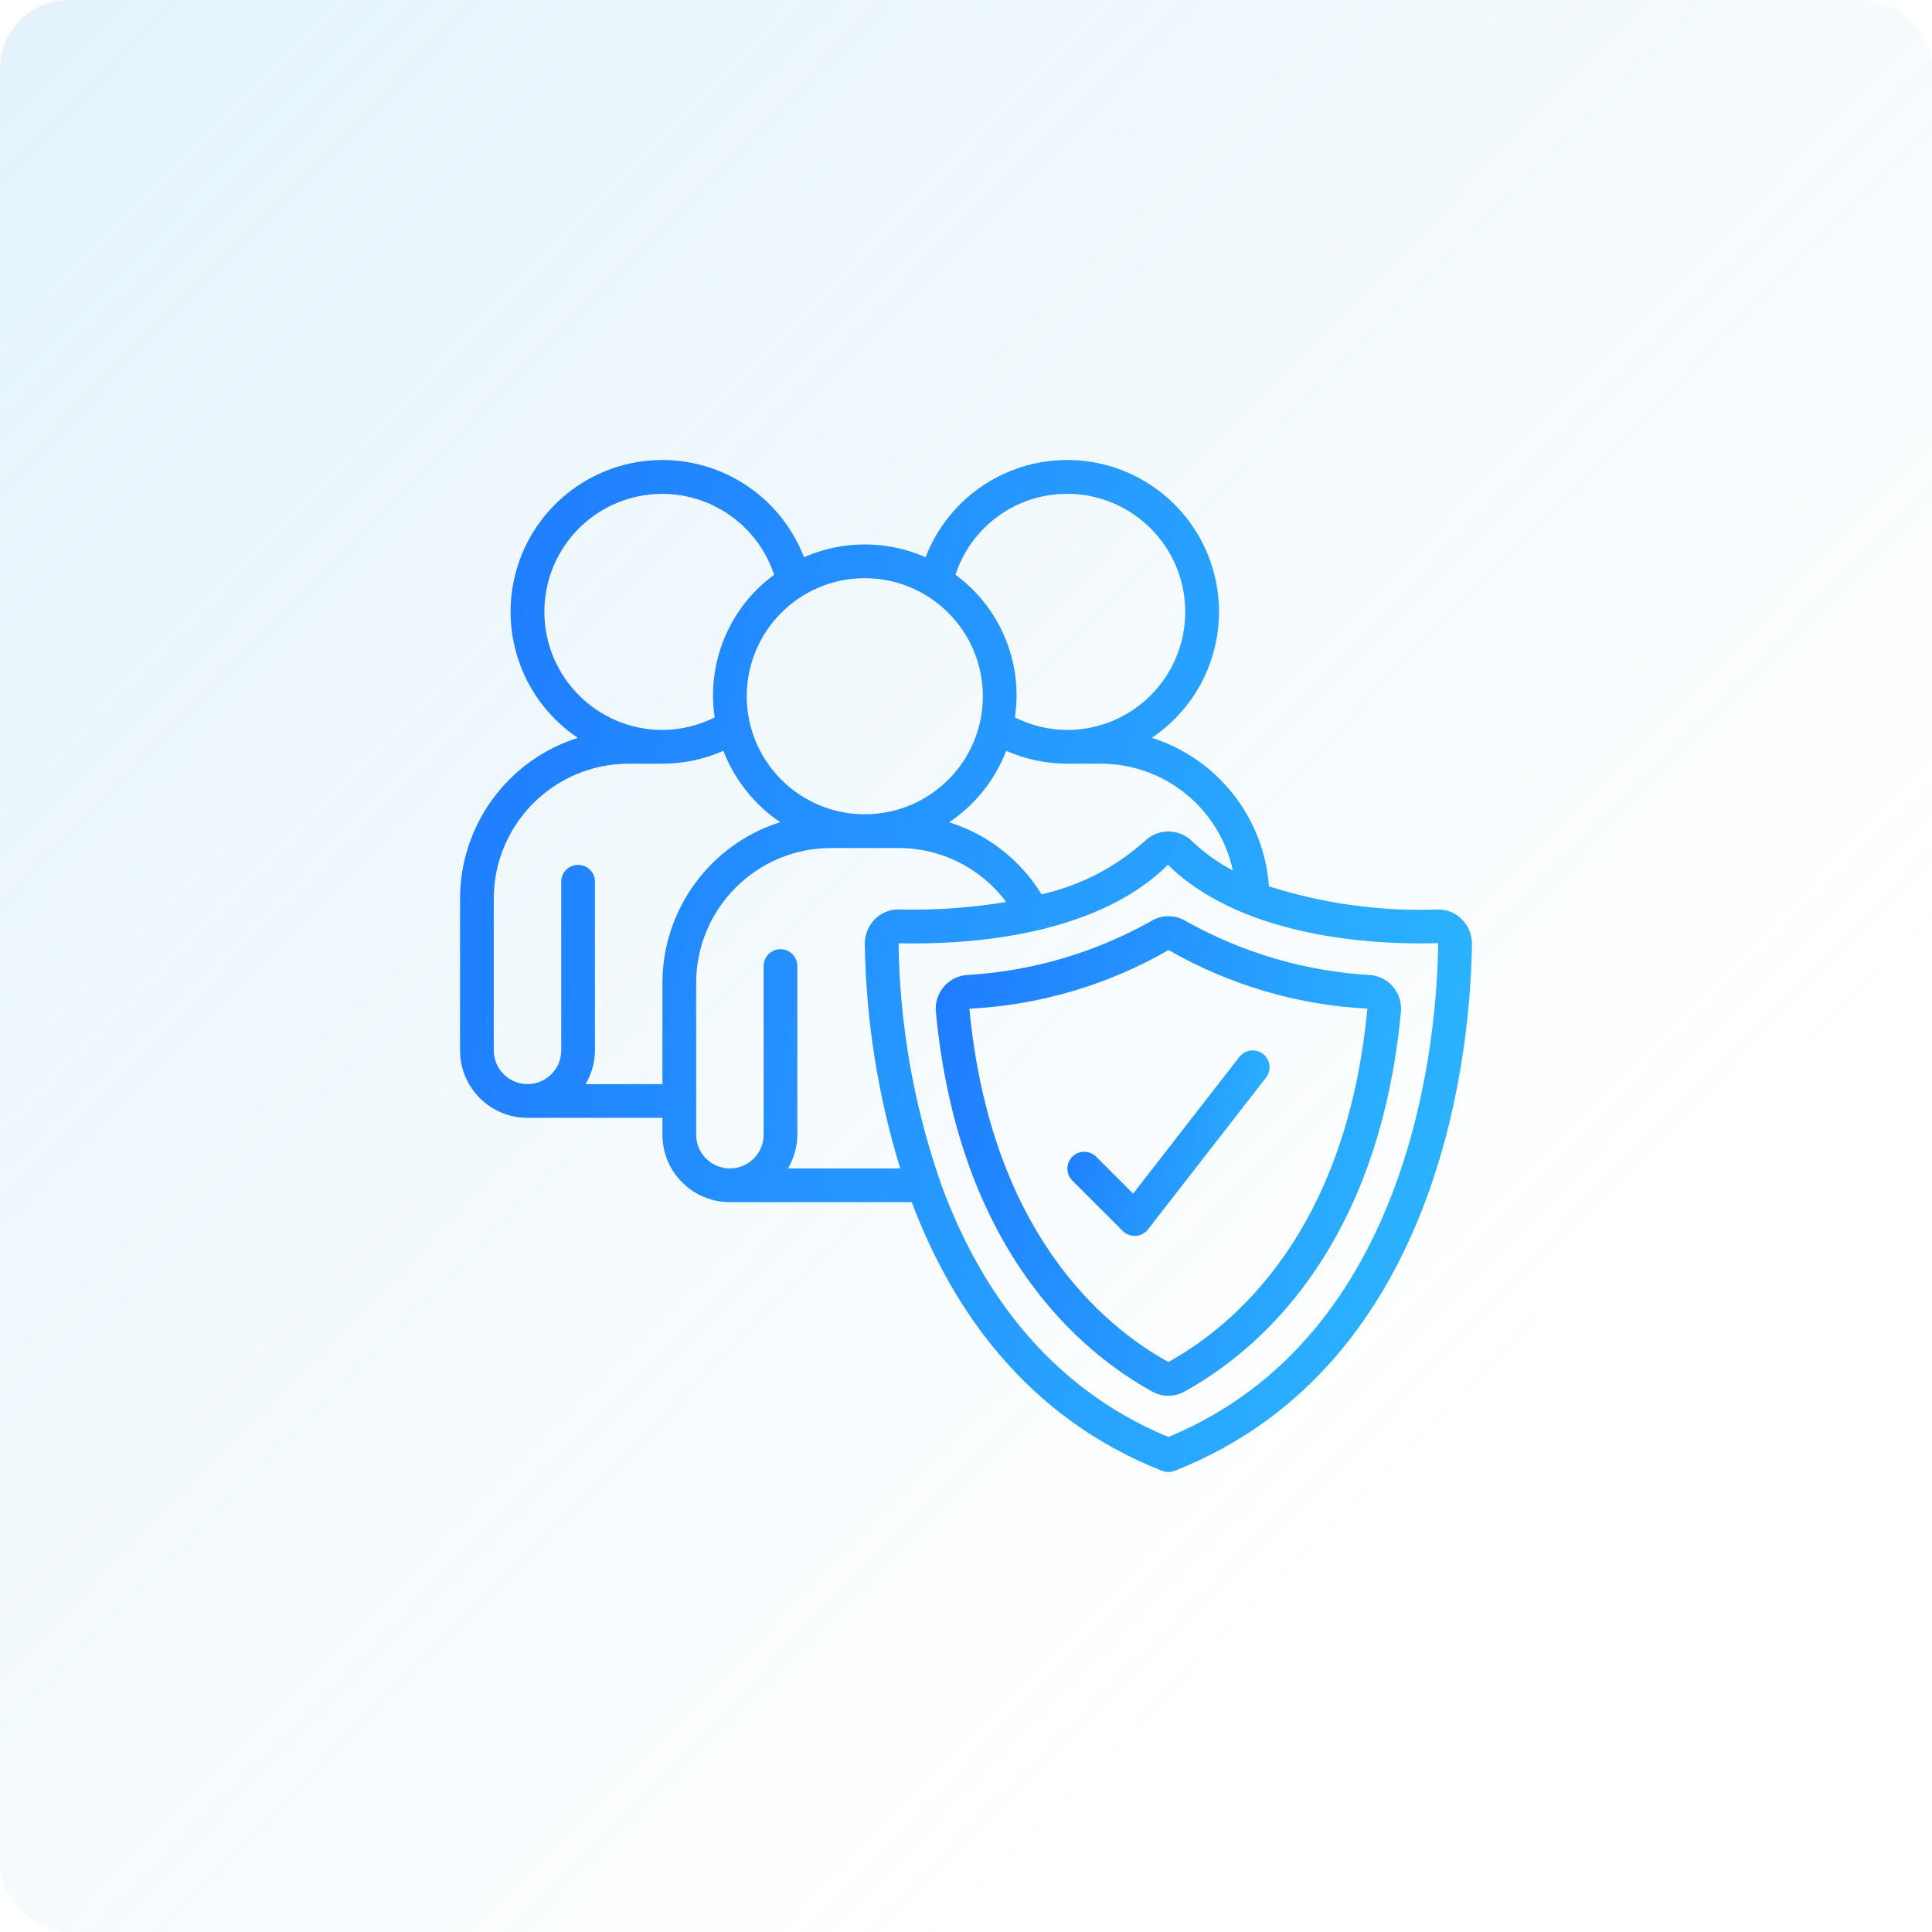
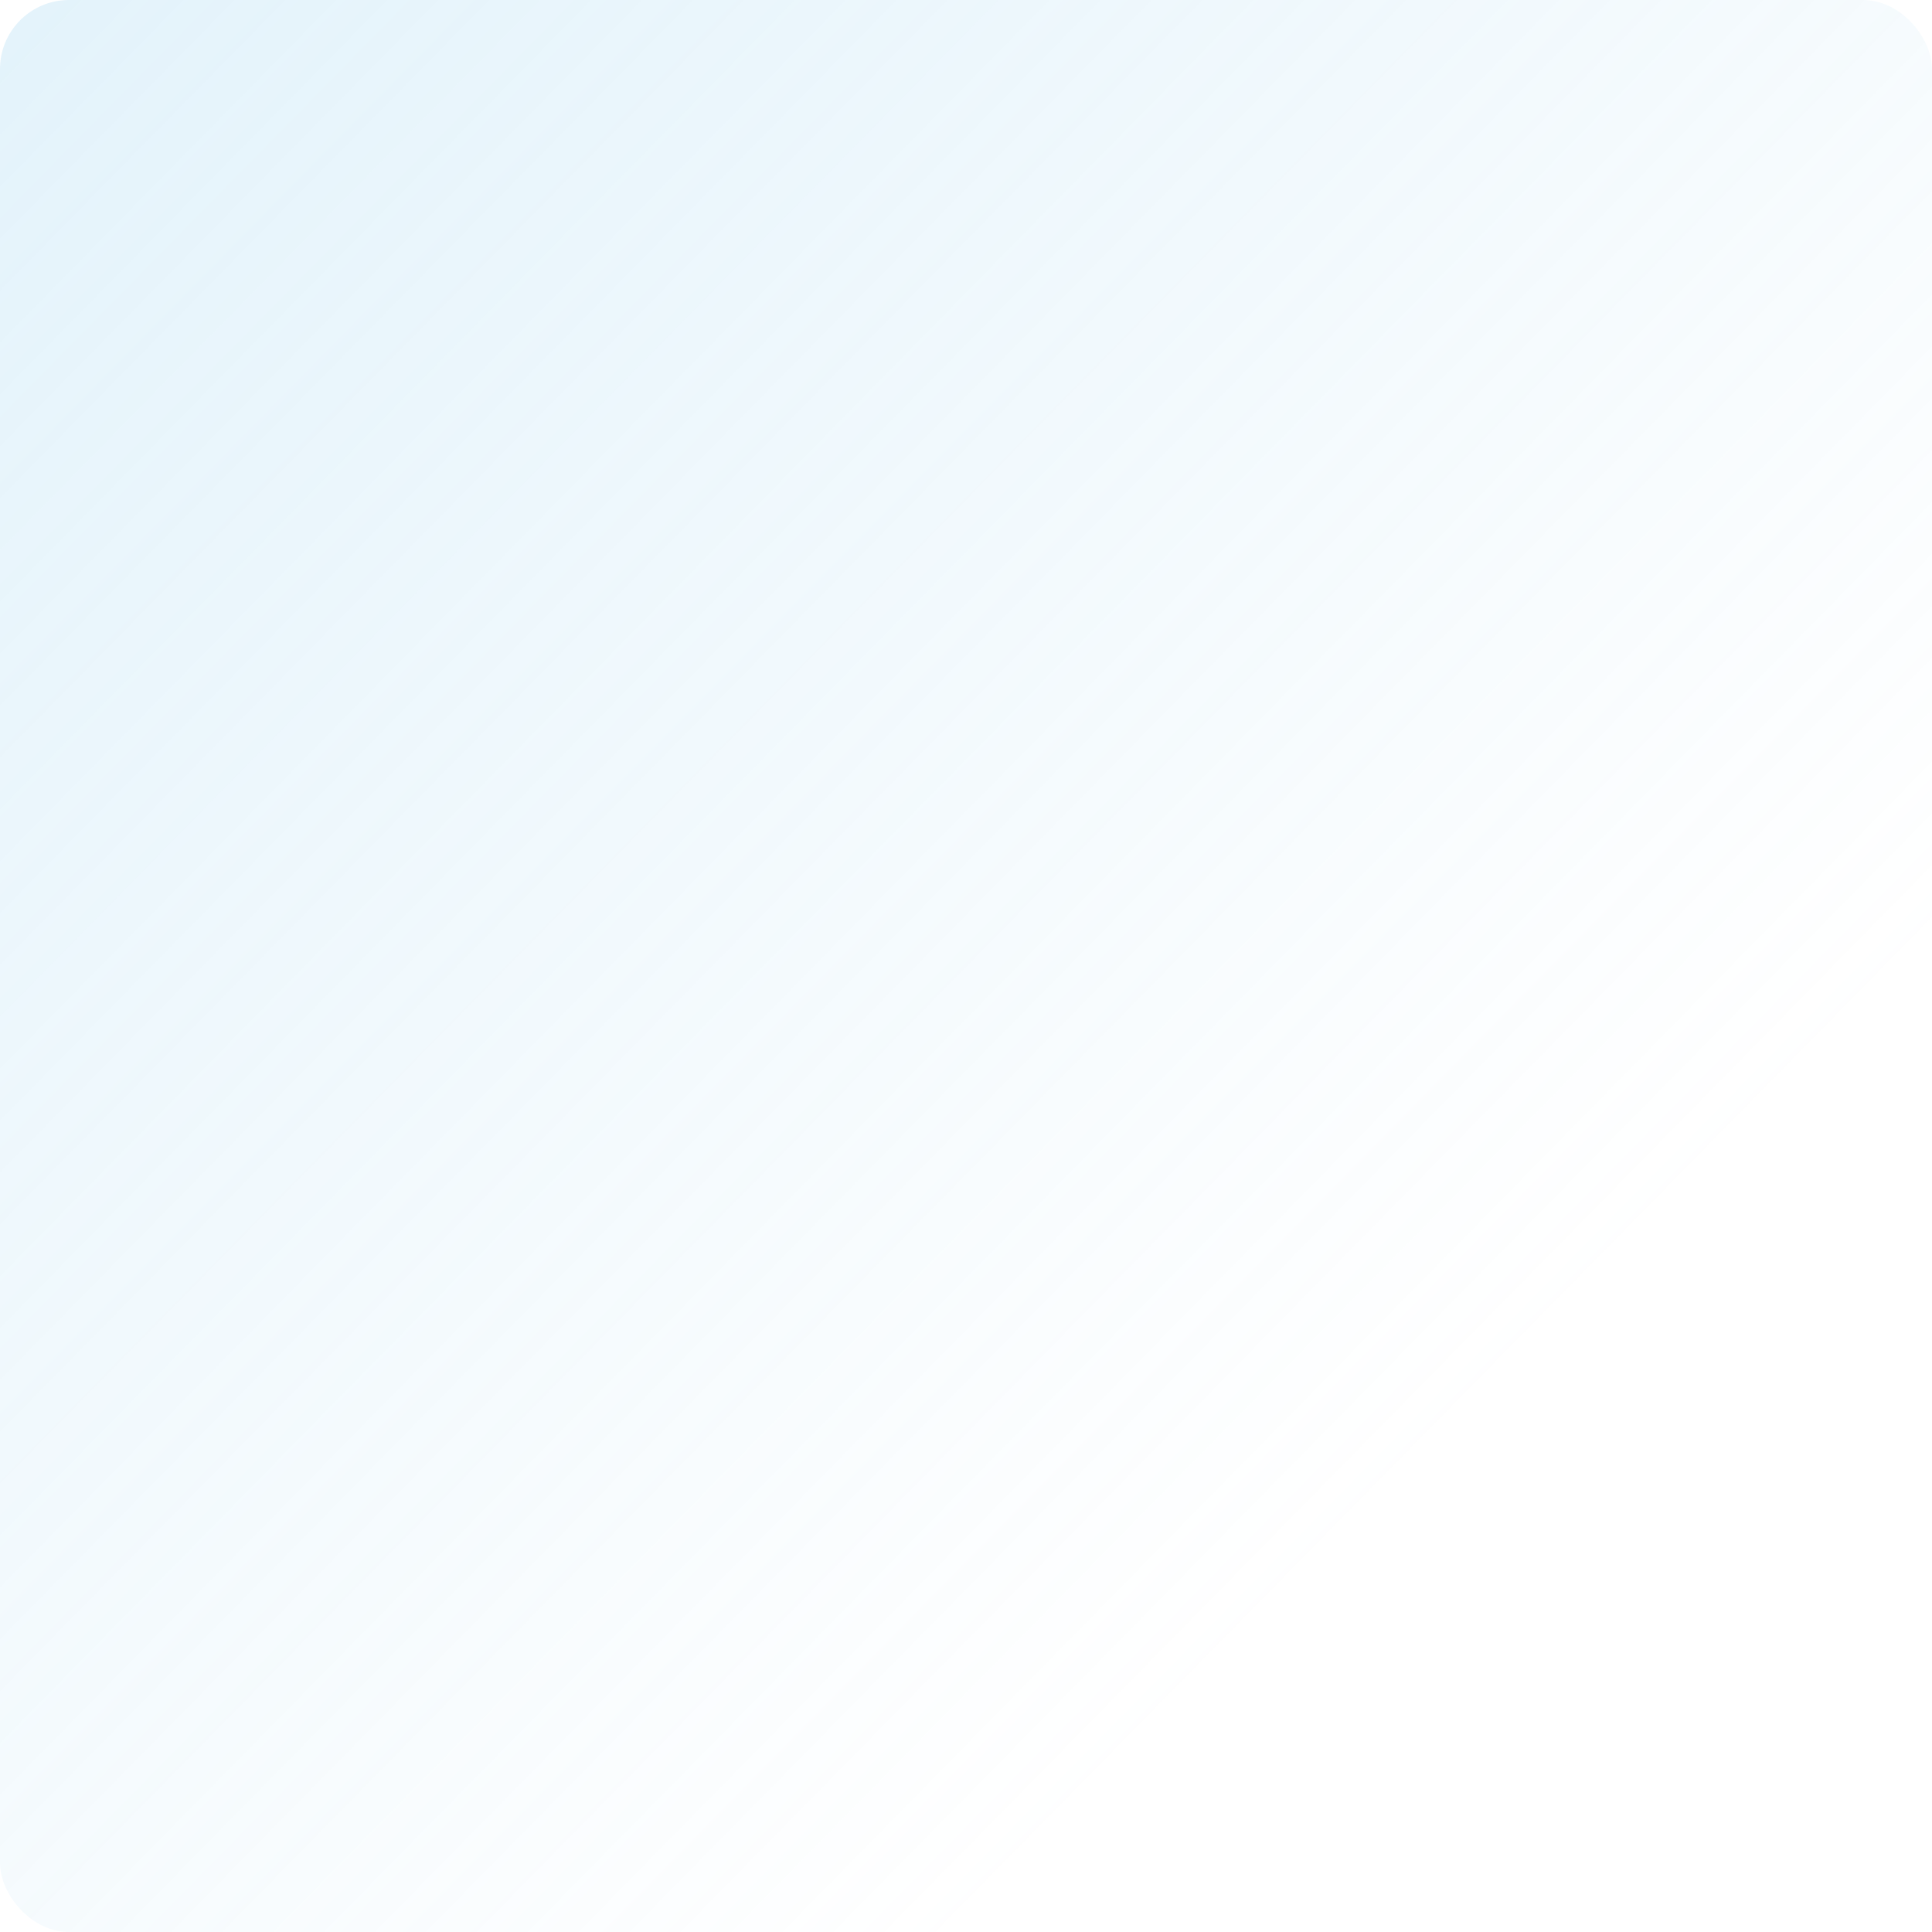
<svg xmlns="http://www.w3.org/2000/svg" width="336" height="336" viewBox="0 0 336 336" fill="none">
  <g clip-path="url(#clip0_68_240)">
    <rect width="336" height="336" rx="12" fill="url(#paint0_linear_68_240)" />
    <g clip-path="url(#clip1_68_240)">
-       <path d="M249.953 158.175C240.04 158.521 230.141 157.16 220.69 154.151C219.817 142.186 211.751 131.956 200.32 128.314C209.771 121.969 214.09 110.282 211.036 99.316C207.982 88.35 198.244 80.577 186.874 80.031C175.504 79.484 165.065 86.288 160.974 96.91C154.237 93.942 146.563 93.942 139.827 96.91C135.735 86.287 125.294 79.483 113.923 80.031C102.552 80.579 92.813 88.355 89.762 99.323C86.711 110.29 91.034 121.978 100.489 128.32C88.306 132.19 80.024 143.495 80.008 156.278V182.675C80.008 189.154 85.26 194.407 91.74 194.407H115.204V197.34C115.204 203.819 120.457 209.072 126.936 209.072H158.569C165.555 227.629 178.431 246.459 202.103 255.798C202.456 255.932 202.831 256.001 203.209 256C203.577 256.001 203.942 255.932 204.286 255.798C251.431 237.199 255.781 180.967 255.989 164.176V164.141C255.991 162.507 255.333 160.942 254.164 159.8C253.037 158.713 251.518 158.127 249.953 158.175ZM191.462 132.813C202.528 132.835 212.082 140.567 214.41 151.385C211.796 150.018 209.39 148.287 207.262 146.244C205.003 144.07 201.433 144.056 199.158 146.214C194.052 150.818 187.846 154.028 181.138 155.535C177.47 149.561 171.771 145.111 165.085 143.003C169.583 139.972 173.044 135.636 175.002 130.578C178.339 132.053 181.947 132.815 185.596 132.813H191.462ZM185.596 85.885C196.936 85.885 206.127 95.077 206.127 106.416C206.127 117.755 196.935 126.947 185.596 126.947C182.437 126.935 179.324 126.187 176.504 124.762C177.939 115.217 173.957 105.664 166.168 99.964C168.905 91.553 176.752 85.867 185.596 85.885ZM170.931 121.081C170.931 132.42 161.739 141.612 150.4 141.612C139.062 141.612 129.869 132.42 129.869 121.081C129.869 109.743 139.062 100.55 150.4 100.55C161.734 100.563 170.918 109.747 170.931 121.081ZM94.673 106.416C94.658 96.346 101.96 87.758 111.901 86.153C121.842 84.547 131.476 90.401 134.632 99.963C126.843 105.664 122.862 115.217 124.296 124.762C121.476 126.187 118.363 126.935 115.204 126.947C103.87 126.934 94.686 117.75 94.673 106.416ZM101.841 188.541C102.897 186.765 103.46 184.74 103.472 182.674V153.344C103.472 151.724 102.159 150.411 100.539 150.411C98.92 150.411 97.606 151.725 97.606 153.344V182.674C97.606 185.914 94.98 188.541 91.74 188.541C88.5 188.541 85.874 185.914 85.874 182.674V156.277C85.888 143.324 96.385 132.828 109.338 132.813H115.204C118.853 132.814 122.461 132.053 125.798 130.578C127.752 135.625 131.202 139.954 135.686 142.985C123.503 146.855 115.221 158.159 115.204 170.942V188.541H101.841ZM137.037 203.206C138.093 201.43 138.656 199.405 138.668 197.34V168.01C138.668 166.39 137.355 165.077 135.735 165.077C134.115 165.077 132.802 166.39 132.802 168.01V197.34C132.802 200.579 130.176 203.206 126.936 203.206C123.696 203.206 121.07 200.579 121.07 197.34V170.942C121.085 157.99 131.582 147.493 144.534 147.478H156.266C163.641 147.469 170.585 150.949 174.991 156.864C168.869 157.882 162.664 158.321 156.46 158.172C154.884 158.1 153.349 158.688 152.225 159.794C151.048 160.947 150.39 162.529 150.4 164.176C150.603 177.411 152.677 190.551 156.56 203.206H137.037ZM203.195 249.911C181.564 240.957 169.867 223.118 163.555 205.623C163.501 205.297 163.392 204.982 163.232 204.693C158.808 191.588 156.458 177.872 156.266 164.041C165.945 164.294 189.922 163.543 203.115 150.394C216.487 163.54 240.45 164.335 250.087 164.023C250.111 164.054 250.123 164.093 250.12 164.132C249.923 179.9 245.917 232.243 203.195 249.911Z" fill="url(#paint1_linear_68_240)" />
      <path d="M238.306 169.577C227.069 168.93 216.126 165.734 206.307 160.232C204.414 159.053 202.016 159.053 200.124 160.232C190.297 165.738 179.344 168.932 168.098 169.571C166.54 169.705 165.1 170.455 164.098 171.656C163.095 172.856 162.614 174.408 162.76 175.965C166.72 217.552 188.037 235.211 200.394 242.016C202.134 242.984 204.25 242.984 205.99 242.016C218.367 235.188 239.72 217.531 243.638 175.956C243.784 174.4 243.303 172.851 242.302 171.651C241.301 170.451 239.863 169.7 238.306 169.565V169.577ZM203.195 236.872C191.847 230.598 172.301 214.288 168.585 175.428C180.78 174.808 192.655 171.312 203.239 165.224C213.797 171.298 225.64 174.79 237.804 175.416C234.132 214.258 214.566 230.584 203.195 236.872Z" fill="url(#paint2_linear_68_240)" />
-       <path fill-rule="evenodd" clip-rule="evenodd" d="M190.603 201.132C189.453 200.02 187.623 200.036 186.492 201.168C185.36 202.299 185.345 204.128 186.456 205.279L195.255 214.078C195.805 214.628 196.551 214.937 197.329 214.937H197.511C198.351 214.886 199.129 214.475 199.646 213.811L220.177 187.414C220.82 186.587 220.973 185.479 220.579 184.508C220.184 183.537 219.301 182.851 218.263 182.707C217.225 182.564 216.189 182.985 215.546 183.812L197.068 207.587L190.603 201.132Z" fill="url(#paint3_linear_68_240)" />
    </g>
  </g>
  <defs>
    <linearGradient id="paint0_linear_68_240" x1="0" y1="0" x2="336" y2="330" gradientUnits="userSpaceOnUse">
      <stop stop-color="#80C7EC" stop-opacity="0.22" />
      <stop offset="0.753" stop-color="#80C7EC" stop-opacity="0" />
    </linearGradient>
    <linearGradient id="paint1_linear_68_240" x1="80.008" y1="80" x2="282.481" y2="119.213" gradientUnits="userSpaceOnUse">
      <stop stop-color="#1F7BFF" />
      <stop offset="1" stop-color="#2CB6FF" />
    </linearGradient>
    <linearGradient id="paint2_linear_68_240" x1="162.734" y1="159.348" x2="256.043" y2="176.886" gradientUnits="userSpaceOnUse">
      <stop stop-color="#1F7BFF" />
      <stop offset="1" stop-color="#2CB6FF" />
    </linearGradient>
    <linearGradient id="paint3_linear_68_240" x1="185.633" y1="182.68" x2="225.814" y2="191.163" gradientUnits="userSpaceOnUse">
      <stop stop-color="#1F7BFF" />
      <stop offset="1" stop-color="#2CB6FF" />
    </linearGradient>
    <clipPath id="clip0_68_240">
      <rect width="84" height="84" fill="white" transform="scale(4)" />
    </clipPath>
    <clipPath id="clip1_68_240">
-       <rect width="44" height="44" fill="white" transform="translate(80 80) scale(4)" />
-     </clipPath>
+       </clipPath>
  </defs>
</svg>